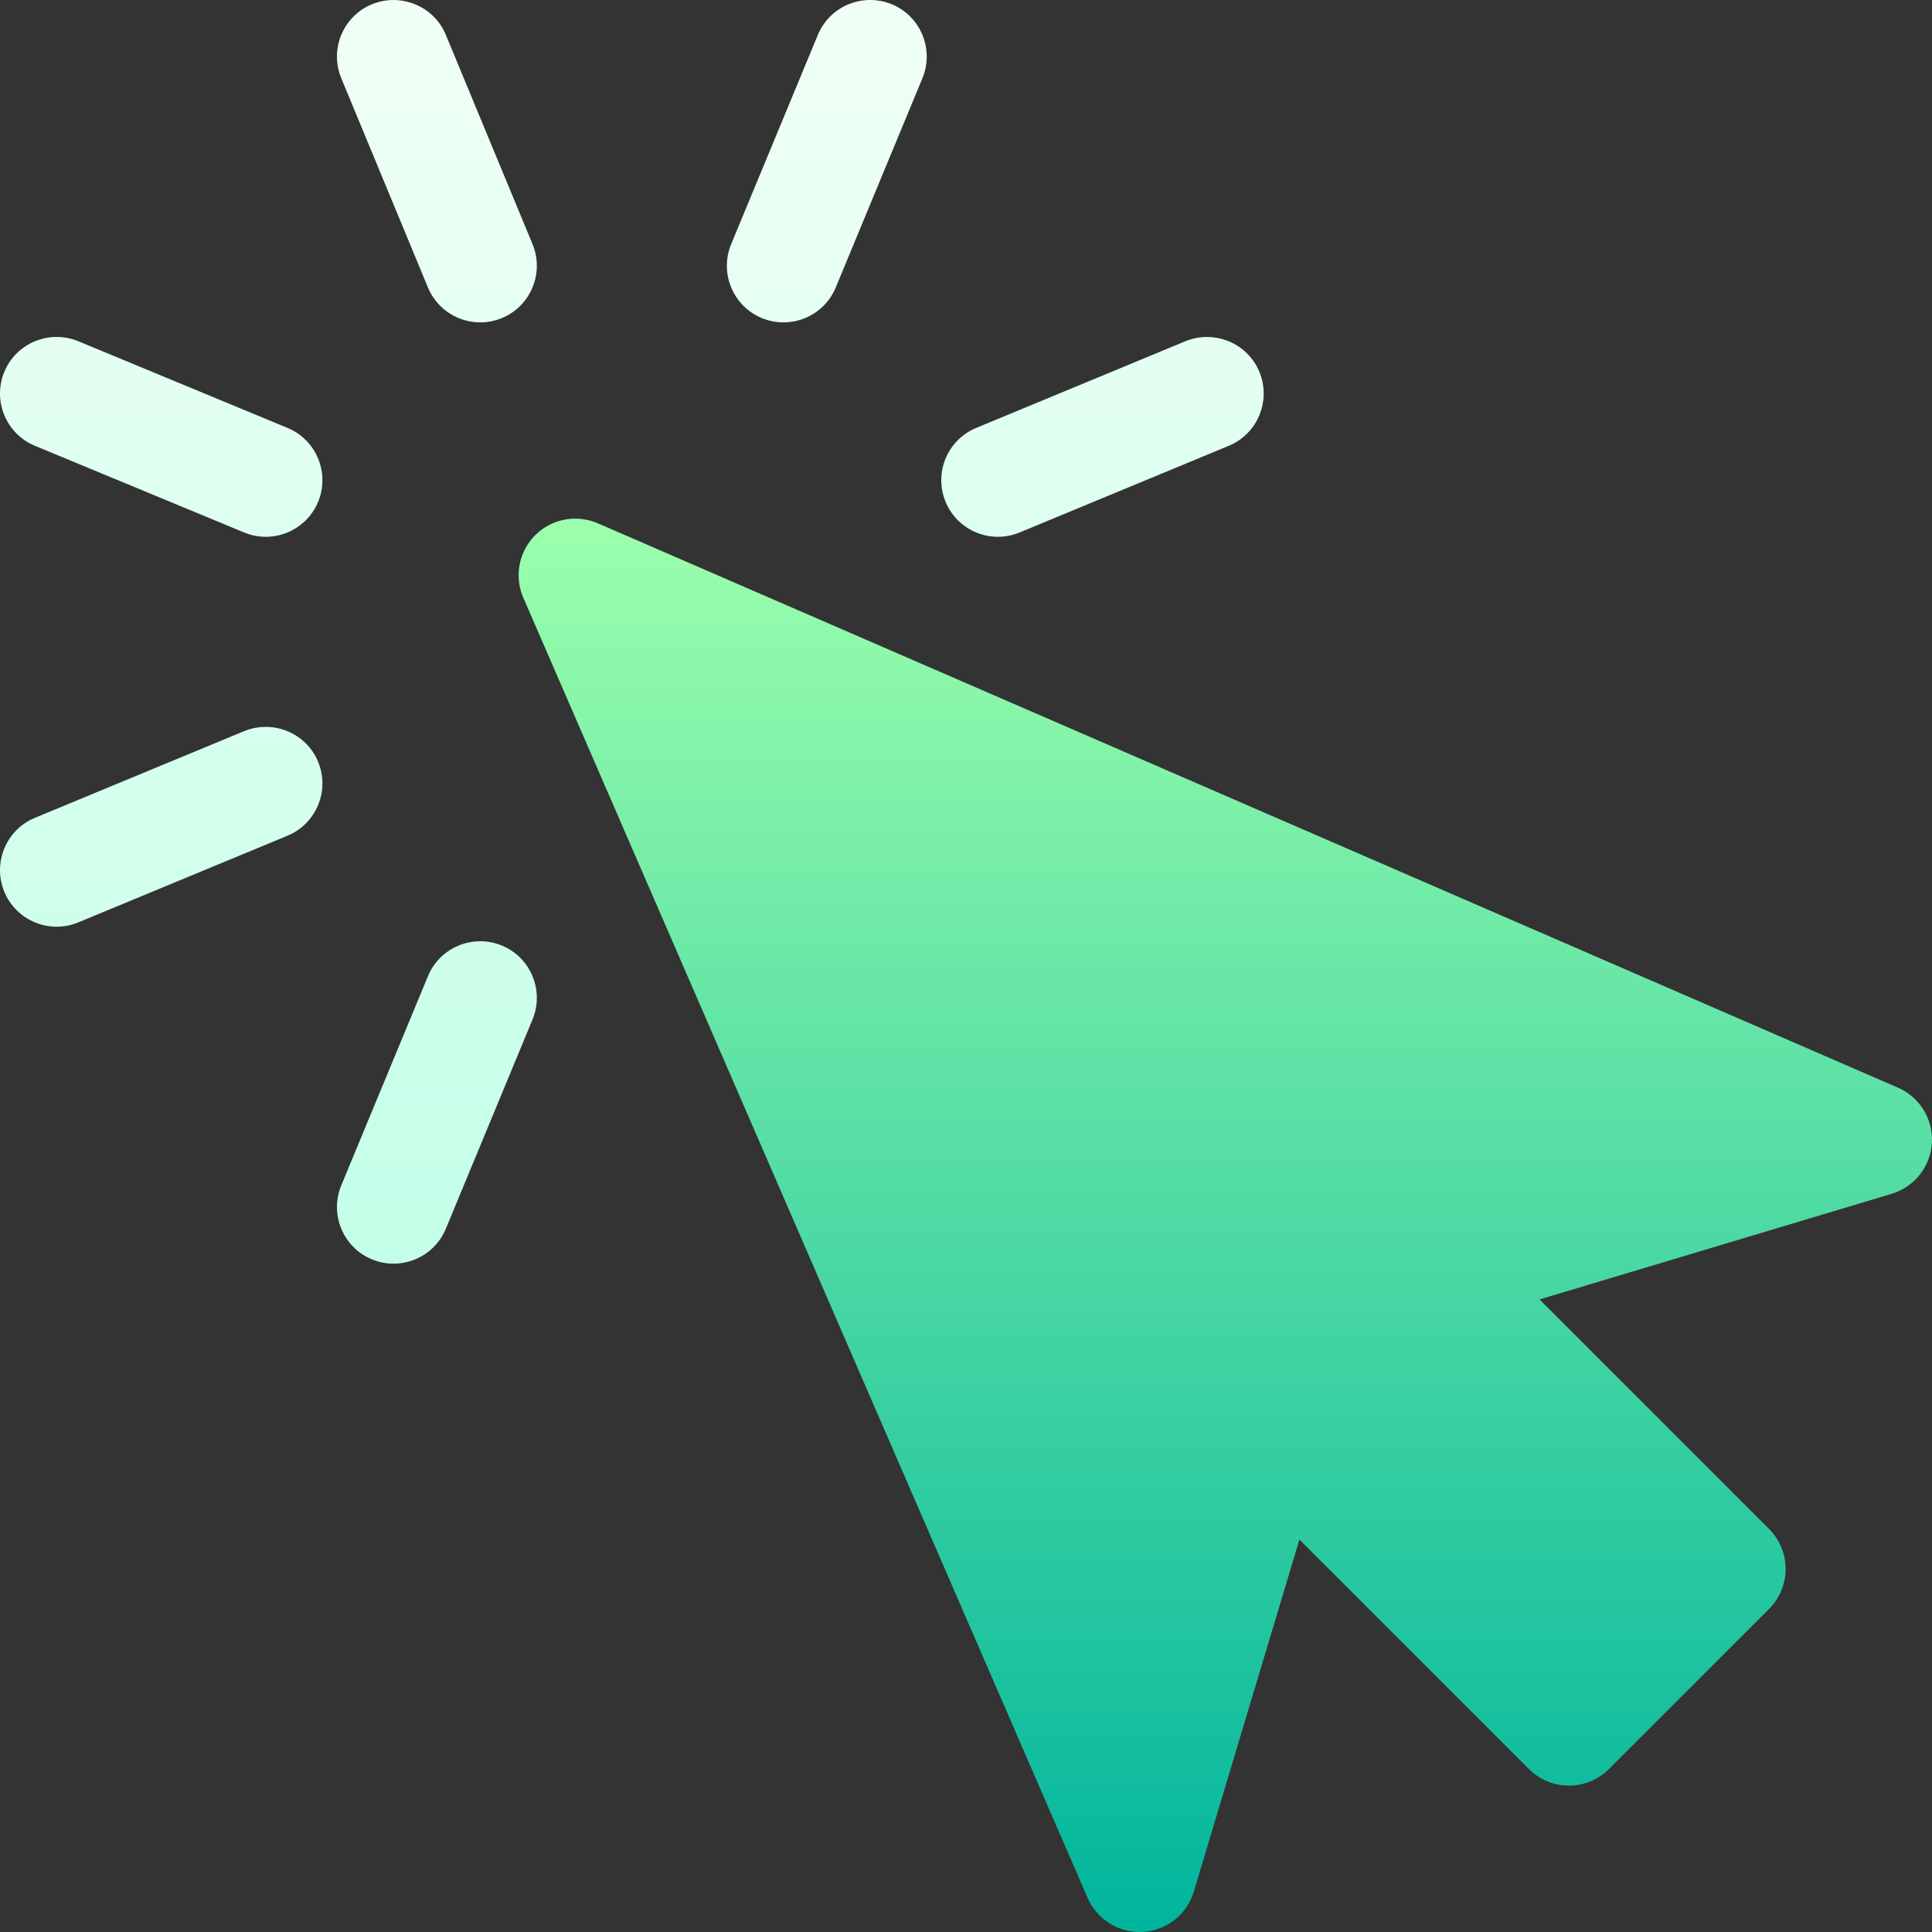
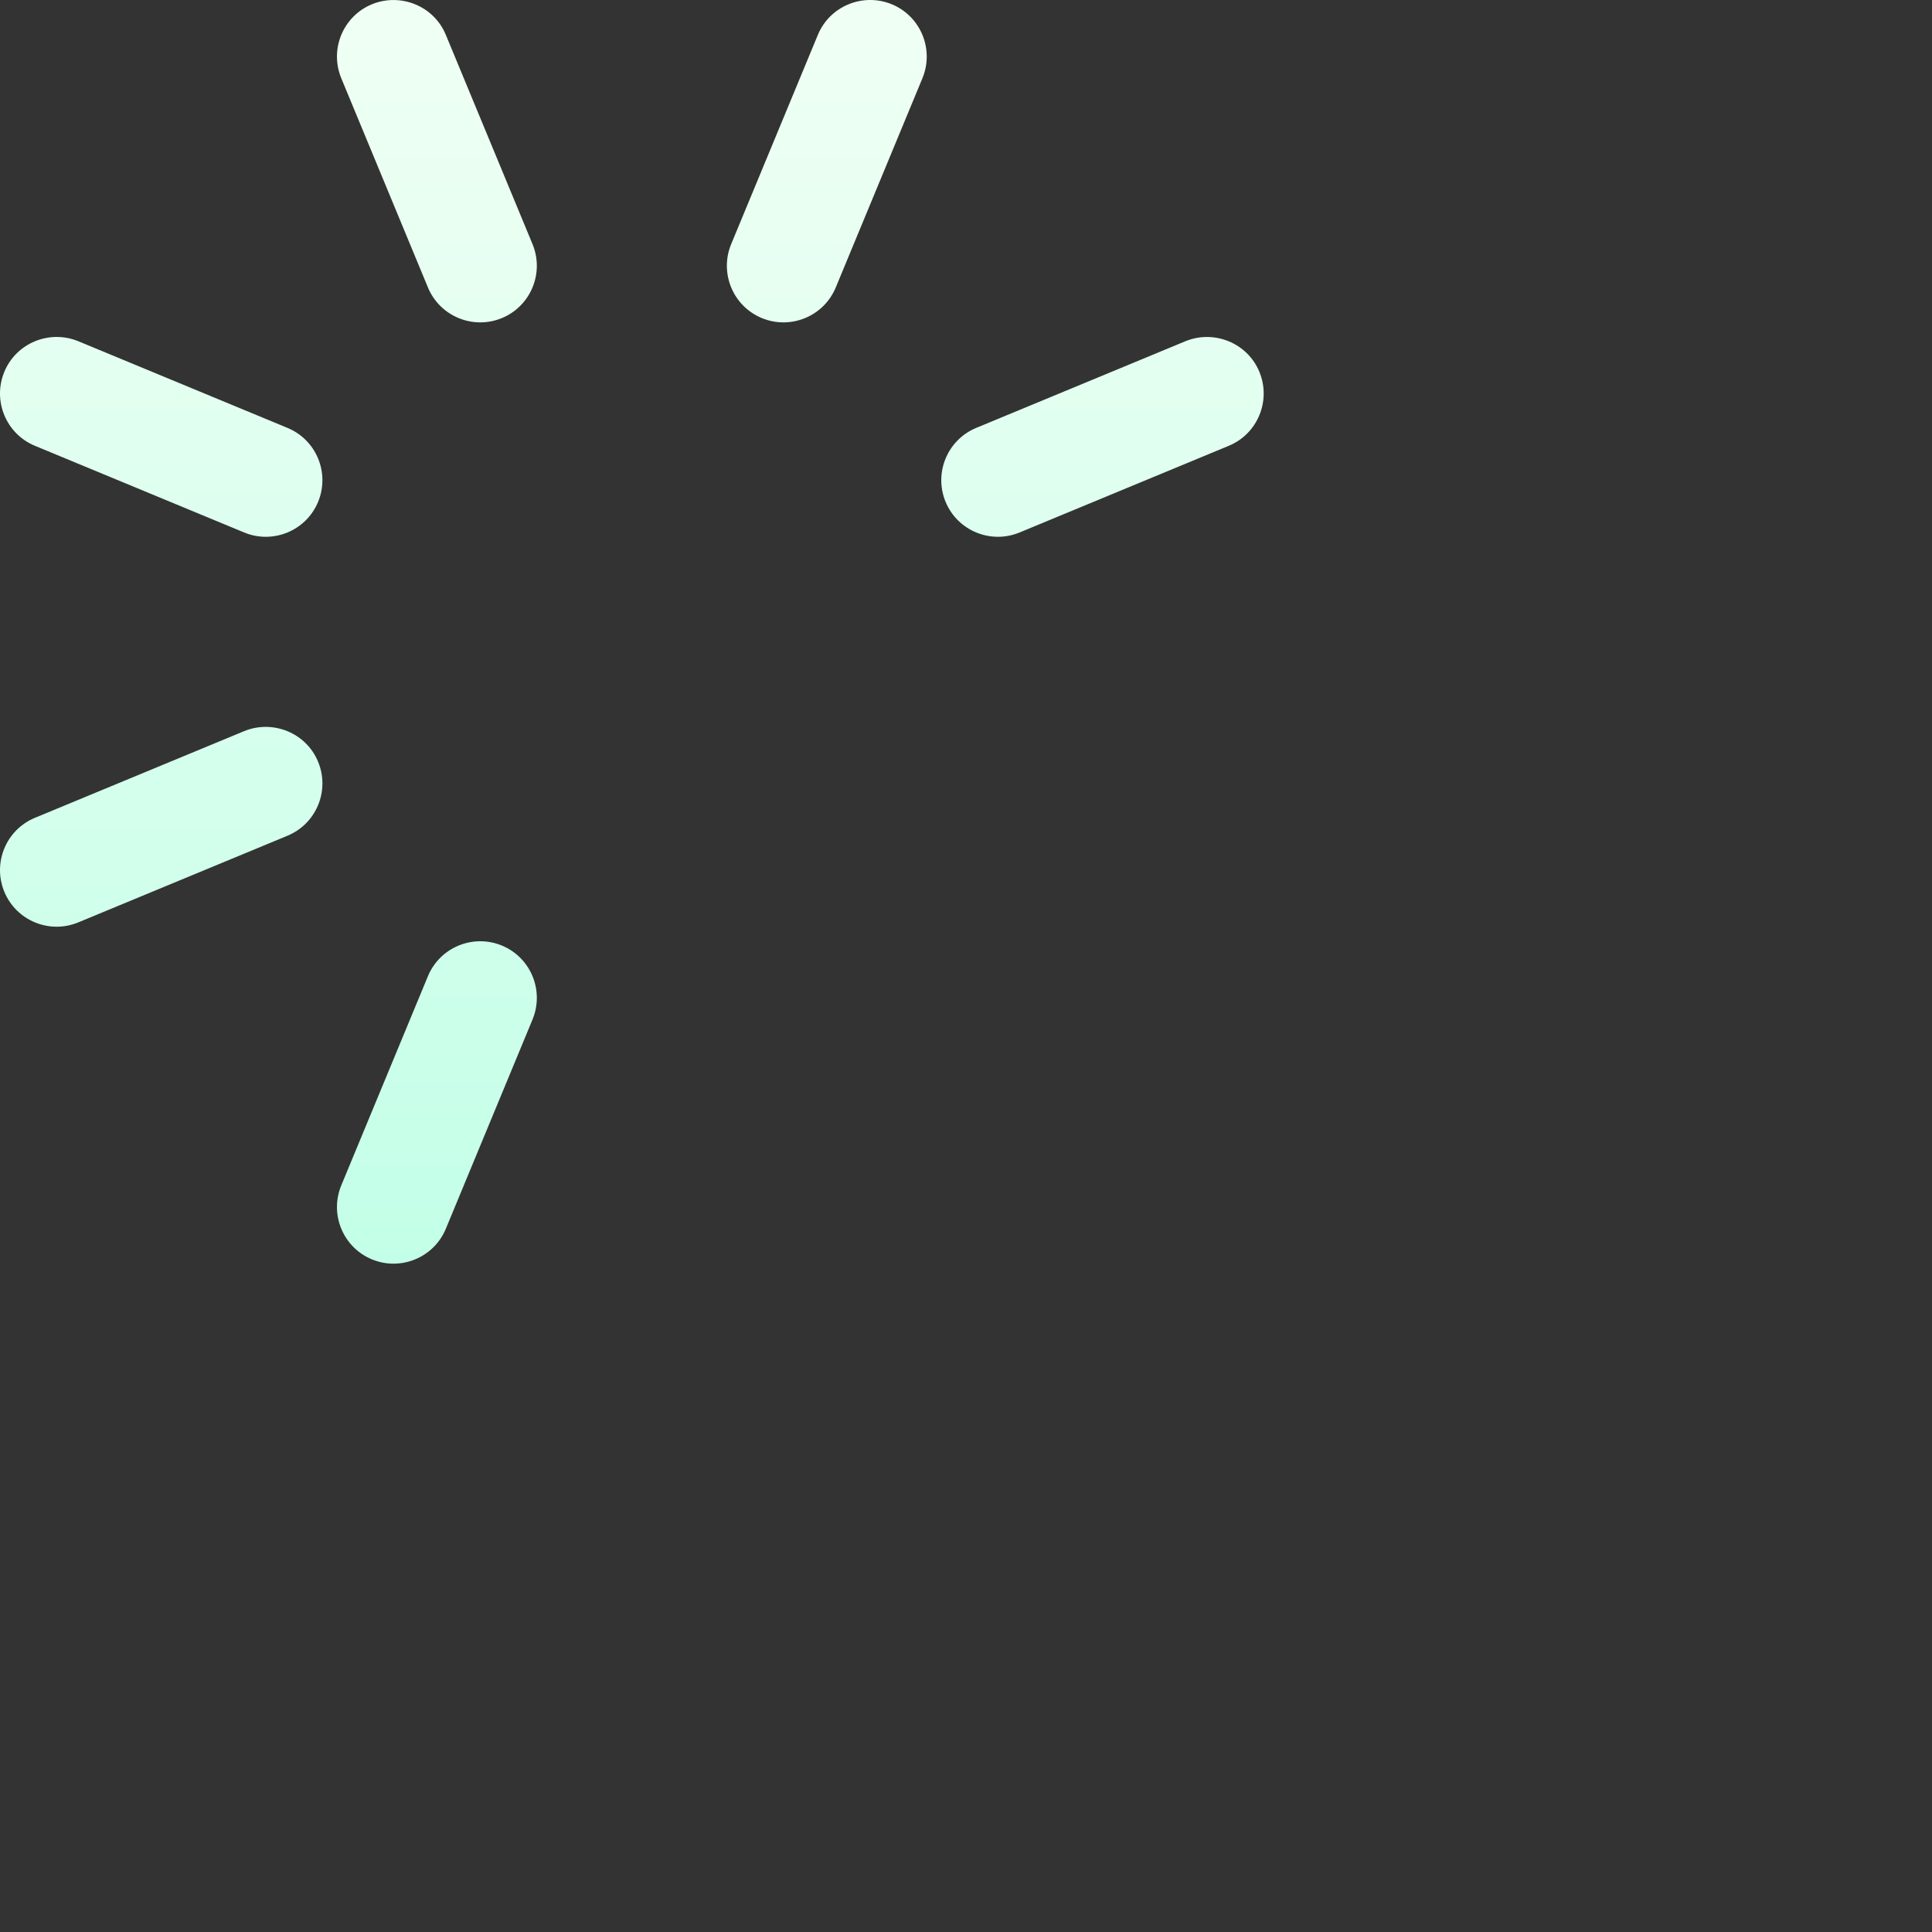
<svg xmlns="http://www.w3.org/2000/svg" id="Capa_1" enable-background="new 0 0 512 512" height="512" viewBox="0 0 512 512" width="512">
  <rect x="0" y="0" width="512" height="512" fill="#333333" stroke="none" />
  <linearGradient id="SVGID_1_" gradientUnits="userSpaceOnUse" x1="167.446" x2="167.446" y1="334.882" y2="0">
    <stop offset="0" stop-color="#c3ffe8" />
    <stop offset=".997" stop-color="#f0fff4" />
  </linearGradient>
  <linearGradient id="SVGID_00000171684224332499259820000010082641790504905620_" gradientUnits="userSpaceOnUse" x1="324.722" x2="324.722" y1="512" y2="137.45">
    <stop offset="0" stop-color="#00b59c" />
    <stop offset="1" stop-color="#9cffac" />
  </linearGradient>
  <g>
    <g>
      <g>
        <path d="m64.702 193.759-55.444 22.969c-7.646 3.164-11.279 11.938-8.115 19.6 3.168 7.659 11.966 11.276 19.6 8.115l55.444-22.969c7.646-3.164 11.279-11.938 8.115-19.6-3.15-7.661-11.983-11.235-19.6-8.115zm269.048-95.215c-3.164-7.661-11.997-11.235-19.6-8.115l-55.444 22.969c-7.646 3.164-11.279 11.938-8.115 19.6 3.168 7.659 11.966 11.276 19.6 8.115l55.444-22.969c7.646-3.164 11.279-11.938 8.115-19.6zm-215.596-89.296c-3.149-7.661-11.982-11.235-19.6-8.115-7.646 3.164-11.279 11.938-8.115 19.6l22.969 55.444c3.168 7.659 11.966 11.276 19.6 8.115 7.646-3.164 11.279-11.938 8.115-19.6zm14.854 241.333c-7.646-3.149-16.436.469-19.6 8.115l-22.969 55.444c-3.164 7.661.469 16.436 8.115 19.6 7.628 3.158 16.429-.451 19.6-8.115l22.969-55.444c3.164-7.662-.469-16.436-8.115-19.6zm103.33-249.449c-7.646-3.135-16.436.454-19.6 8.115l-22.968 55.445c-3.164 7.661.469 16.436 8.115 19.6 7.628 3.158 16.429-.451 19.6-8.115l22.969-55.444c3.163-7.662-.47-16.437-8.116-19.601zm-160.151 112.266-55.445-22.969c-7.632-3.135-16.436.454-19.6 8.115s.469 16.436 8.115 19.6l55.444 22.969c7.628 3.158 16.429-.451 19.6-8.115 3.165-7.662-.468-16.436-8.114-19.6z" fill="url(#SVGID_1_)" />
      </g>
    </g>
    <g>
      <g>
-         <path d="m502.681 288.113-344.551-149.564c-5.596-2.241-11.997-1.011-16.289 3.281-4.277 4.277-5.566 10.693-3.281 16.289l149.55 344.565c2.314 5.654 7.822 9.316 13.887 9.316 6.696 0 12.48-4.404 14.37-10.693l27.993-93.311 60.82 60.82c5.859 5.859 15.352 5.859 21.211 0l42.422-42.422c5.859-5.859 5.859-15.352 0-21.211l-60.82-60.82 93.311-27.993c6.094-1.831 10.371-7.295 10.679-13.638.307-6.357-3.428-12.202-9.302-14.619z" fill="url(#SVGID_00000171684224332499259820000010082641790504905620_)" />
-       </g>
+         </g>
    </g>
  </g>
</svg>